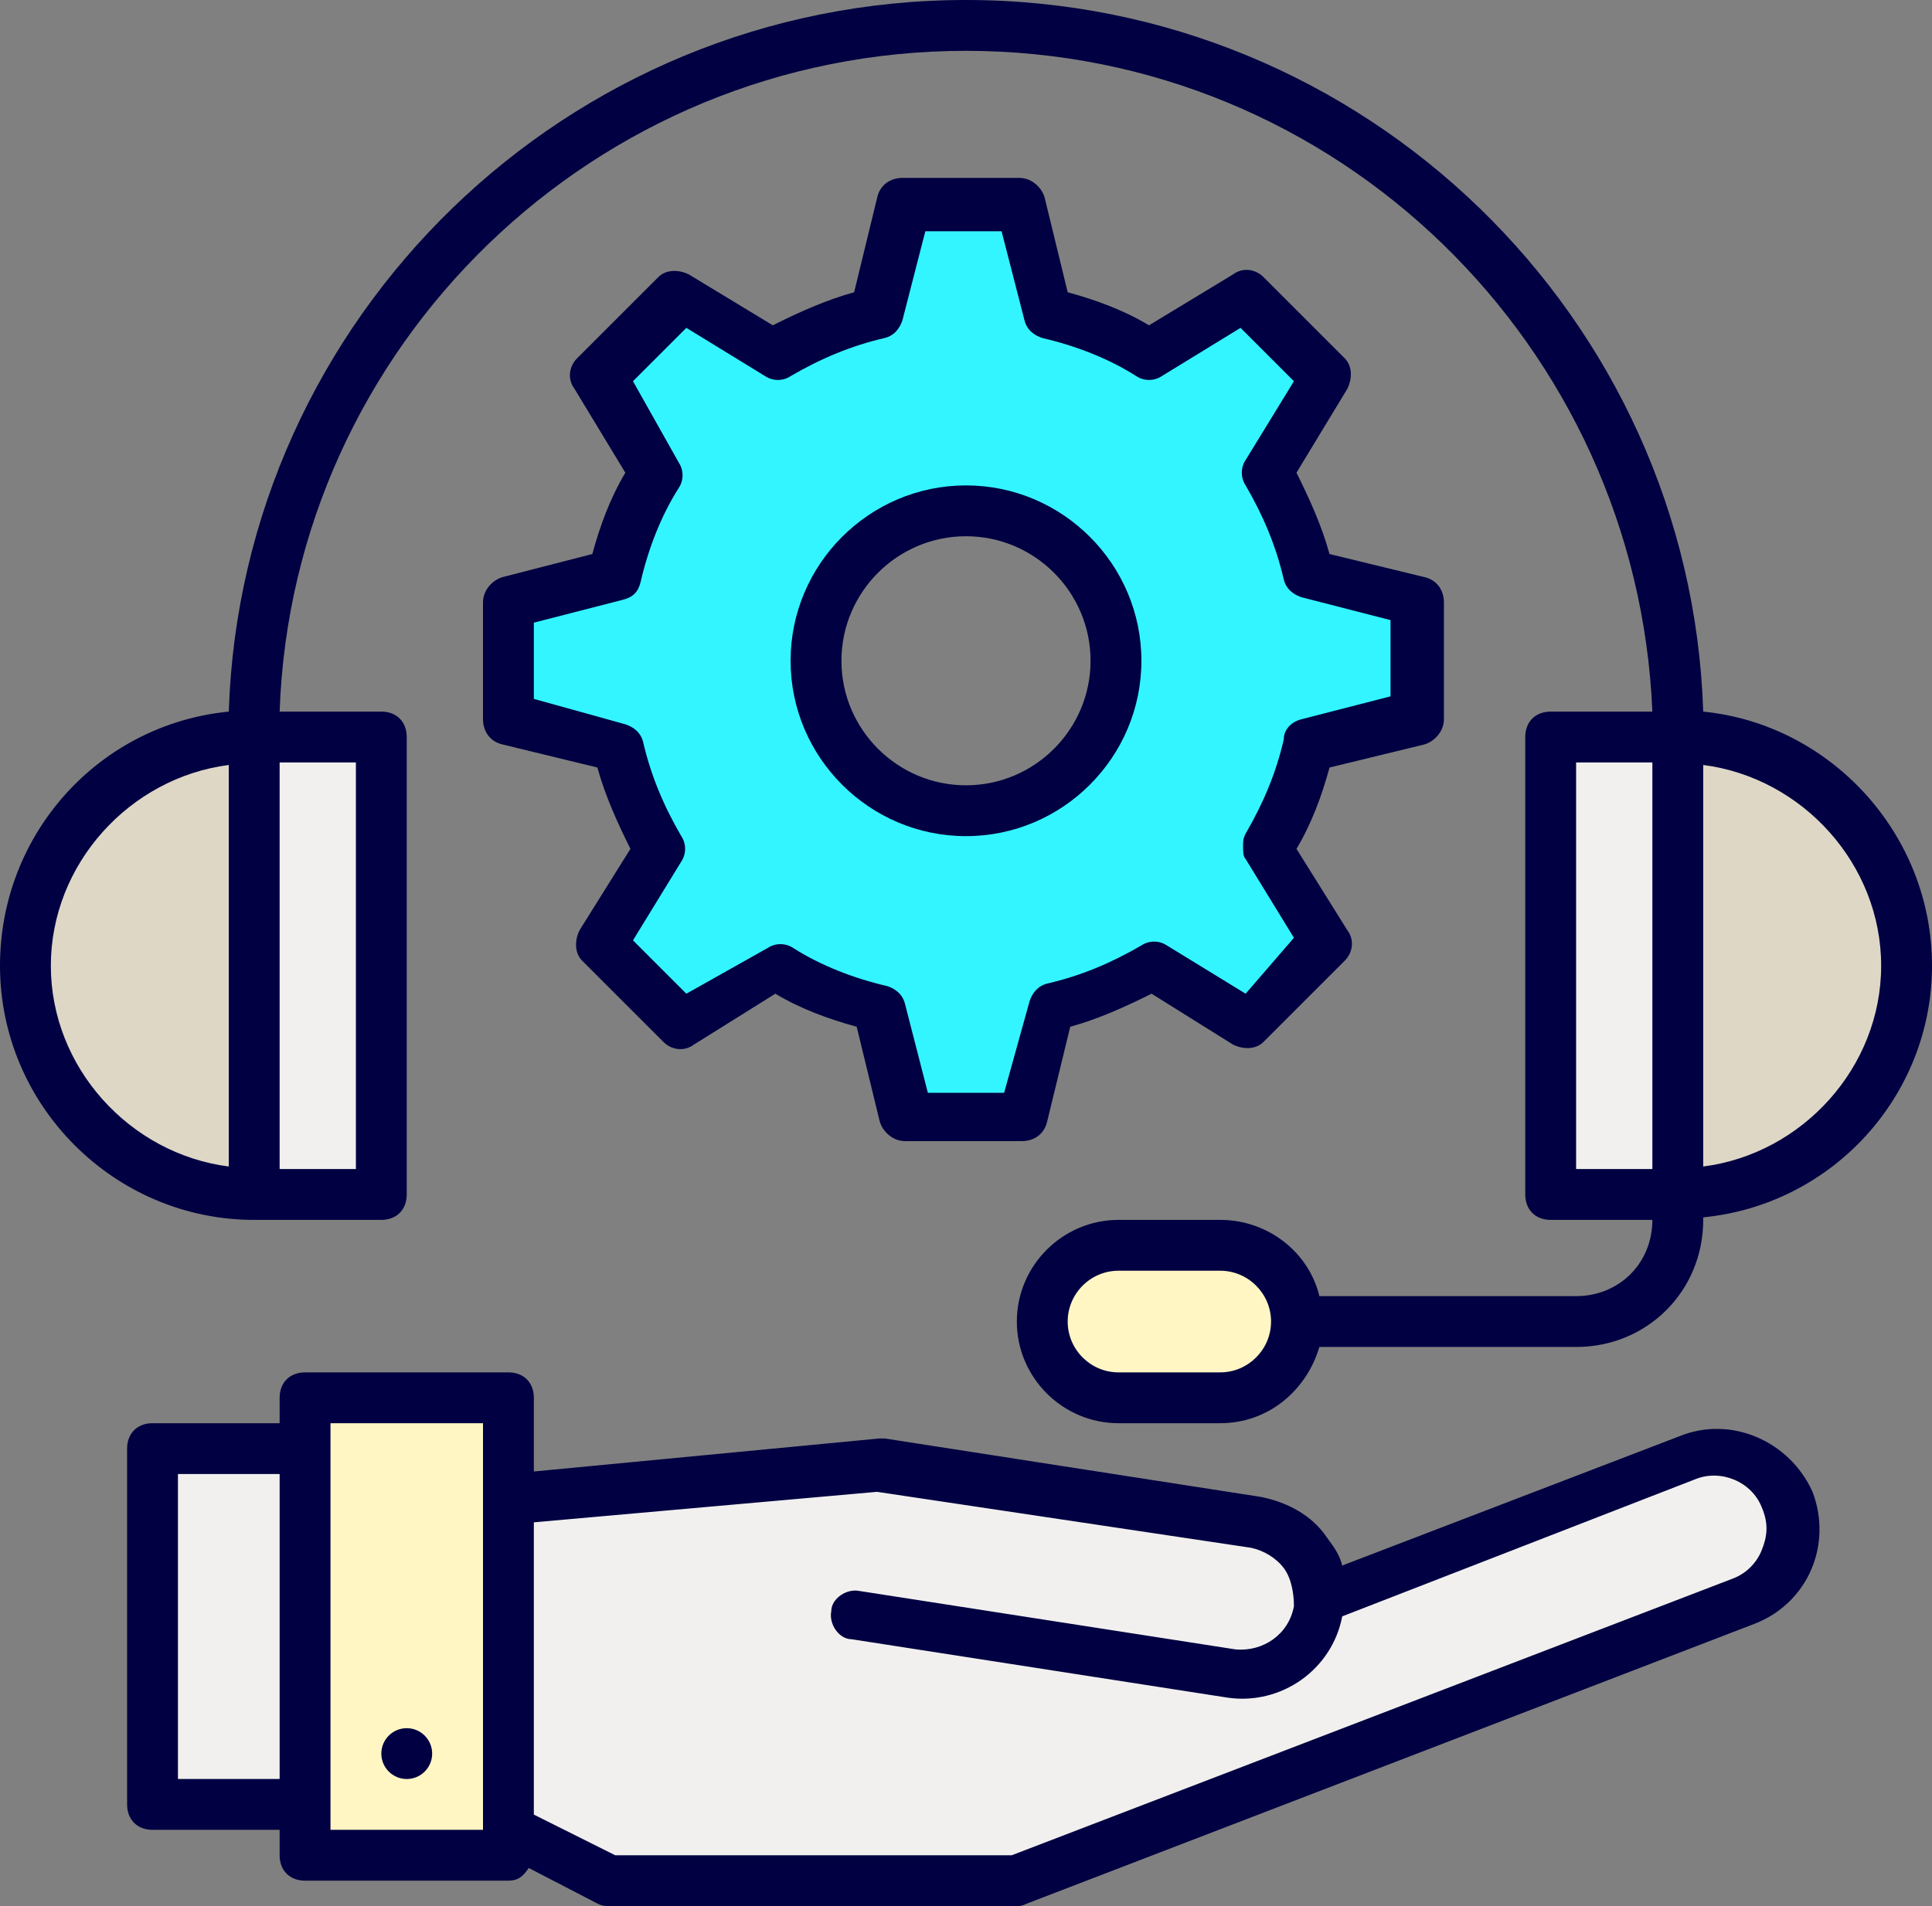
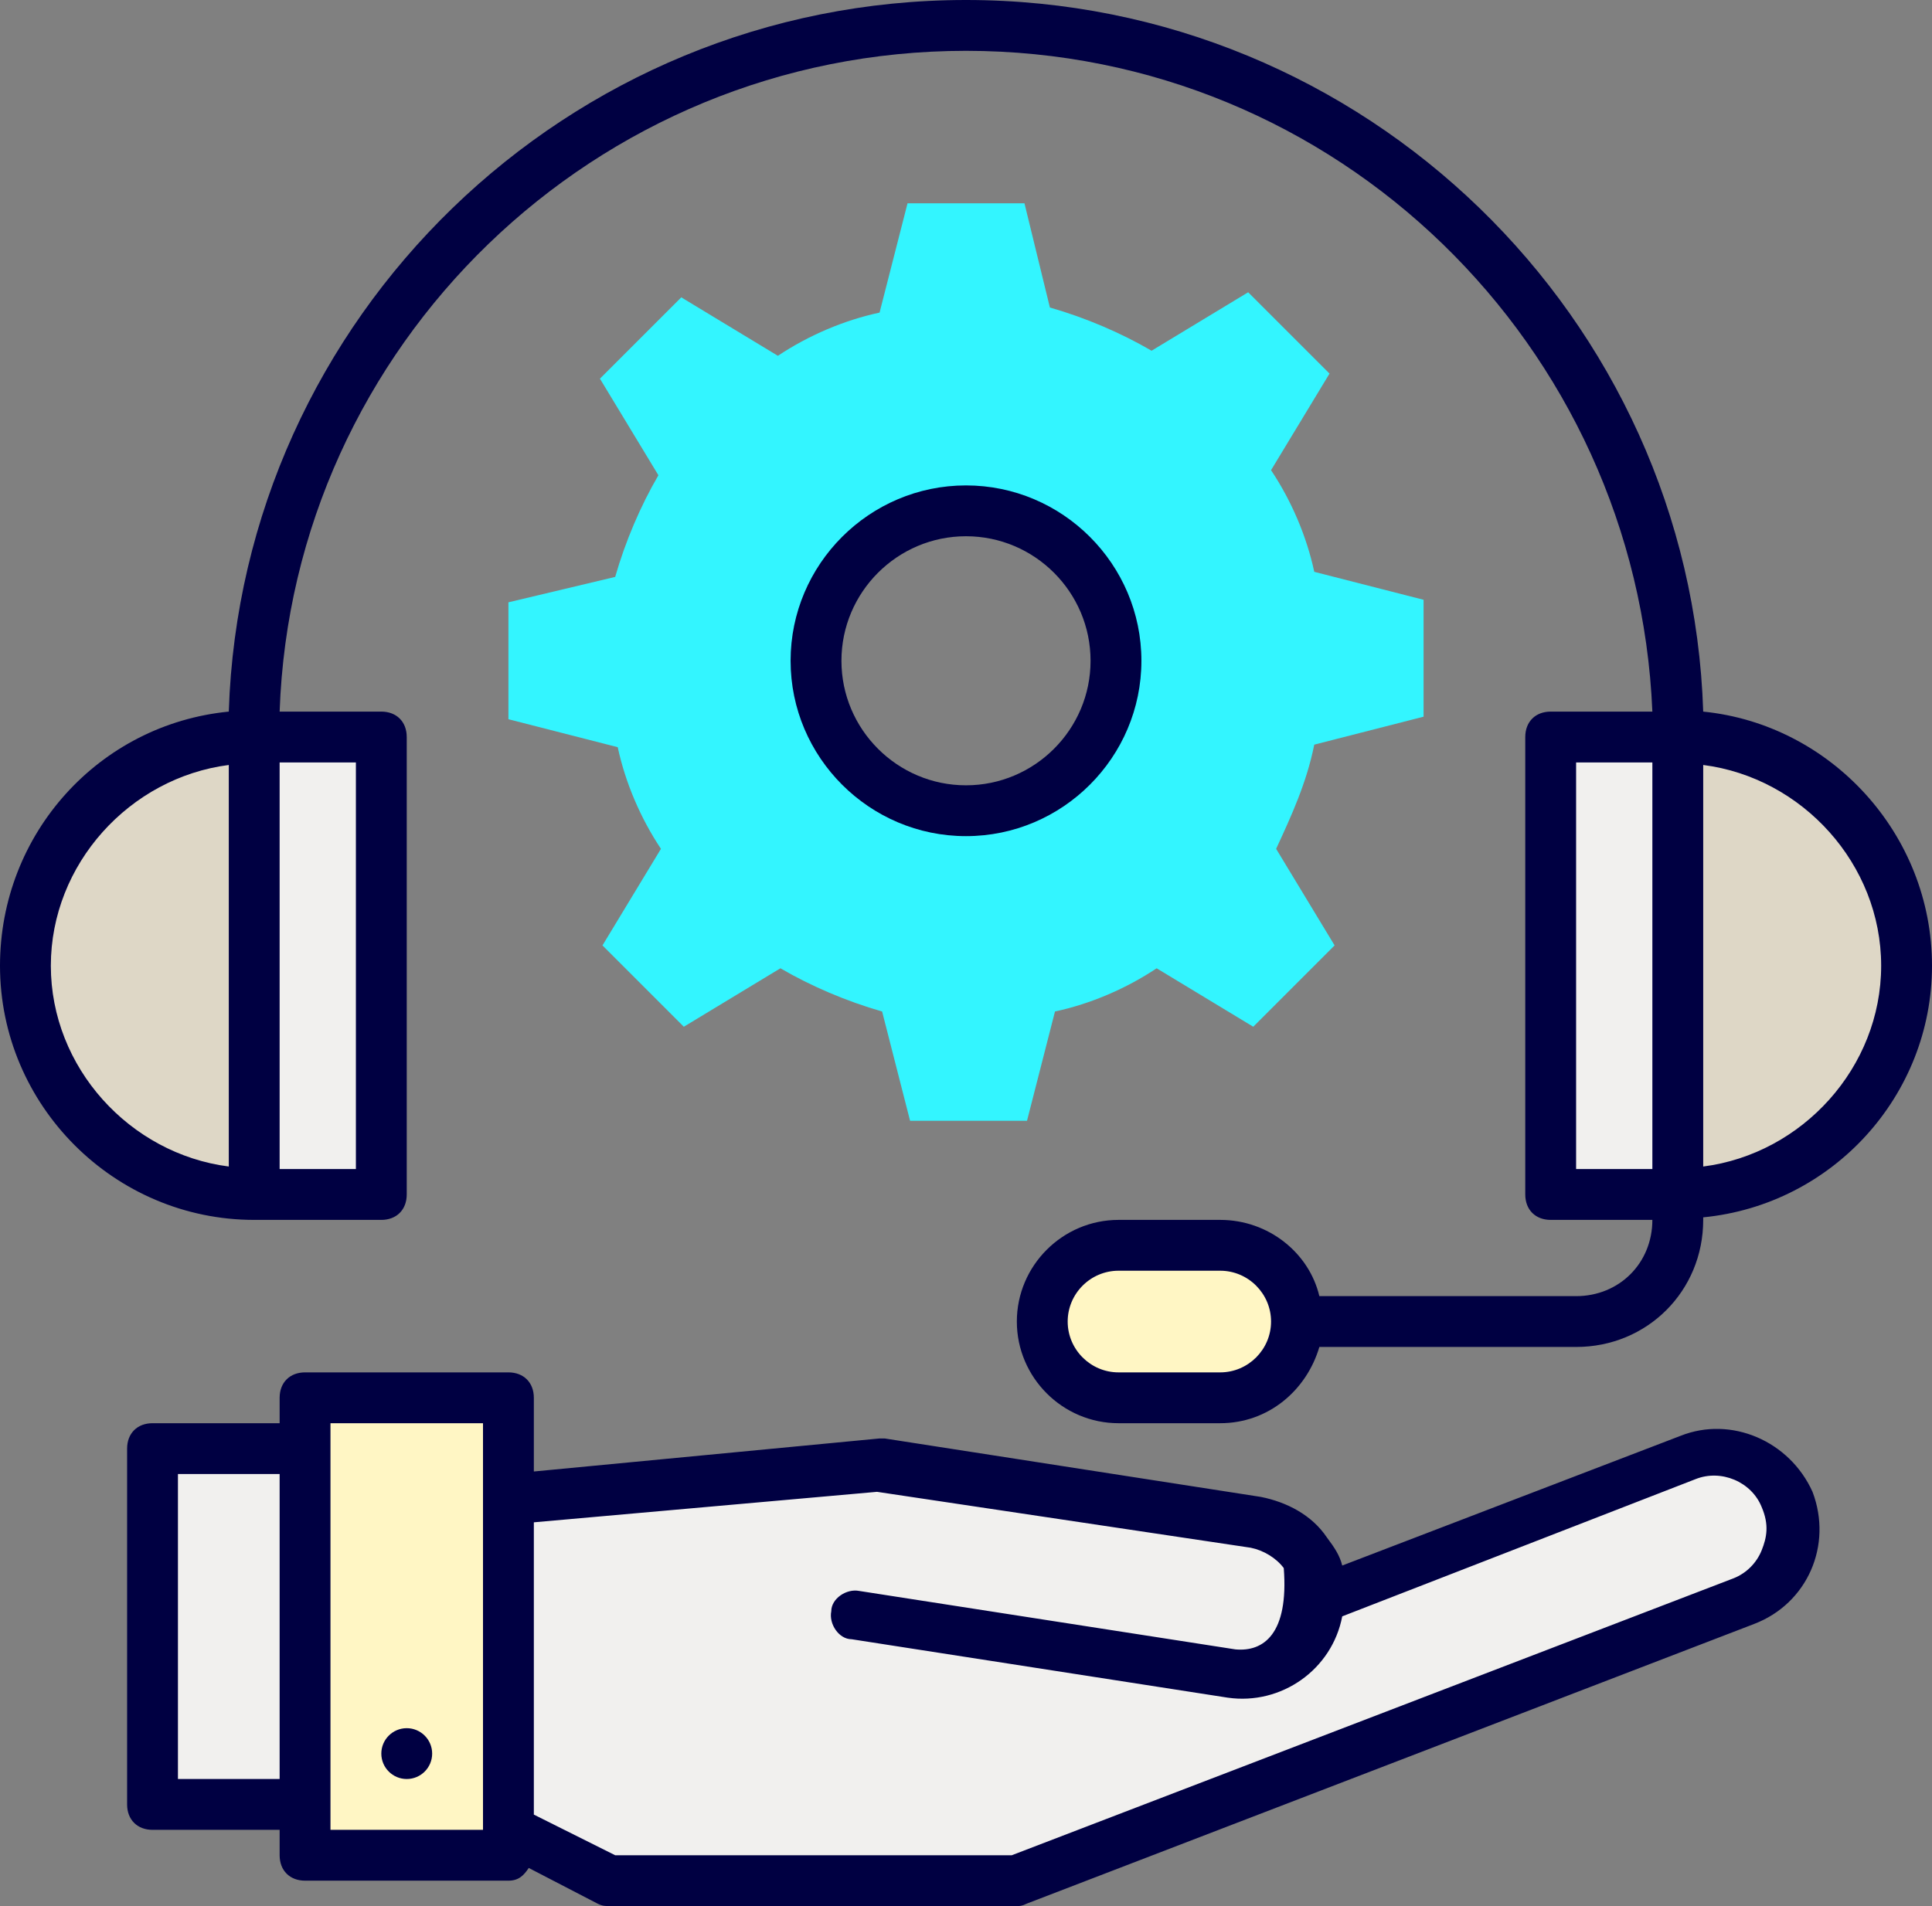
<svg xmlns="http://www.w3.org/2000/svg" width="76" height="75" viewBox="0 0 76 75" fill="none">
  <rect x="0" y="0" width="76" height="75" fill="#808080" stroke="none" />
  <g id="icons">
    <path id="Vector" d="M66 29C71 29 75 33 75 38C75 43 71 47 66 47" fill="#DED7C6" />
    <path id="Vector_2" d="M10 47C5 47 1 43 1 38C1 33 5 29 10 29" fill="#DED7C6" />
    <path id="Vector_3" d="M51.7 29.3L56 28.2V23.6L51.7 22.5C51.4 21.1 50.8 19.7 50 18.5L52.3 14.7L49.1 11.5L45.3 13.8C44.1 13.1 42.7 12.5 41.3 12.1L40.3 8H35.7L34.6 12.3C33.2 12.6 31.8 13.2 30.6 14L26.8 11.7L23.6 14.9L25.9 18.7C25.2 19.9 24.6 21.3 24.2 22.7L20 23.7V28.3L24.3 29.4C24.6 30.8 25.2 32.2 26 33.4L23.7 37.2L26.9 40.4L30.7 38.1C31.9 38.8 33.3 39.4 34.7 39.8L35.8 44.1H40.4L41.5 39.8C42.9 39.5 44.3 38.9 45.5 38.1L49.3 40.4L52.5 37.2L50.2 33.4C50.8 32.1 51.4 30.8 51.7 29.3ZM38 31.9C34.7 31.9 32.1 29.3 32.1 26C32.1 22.7 34.7 20.1 38 20.1C41.3 20.1 43.9 22.7 43.9 26C43.9 29.3 41.3 31.9 38 31.9Z" fill="#33F5FF" />
    <path id="Vector_4" d="M15 29H10V47H15V29Z" fill="#F1F0EE" />
    <path id="Vector_5" d="M20 55H12V73H20V55Z" fill="#FFF6C4" />
    <path id="Vector_6" d="M12 57H6V71H12V57Z" fill="#F1F0EE" />
    <path id="Vector_7" d="M66 29H61V47H66V29Z" fill="#F1F0EE" />
    <path id="Vector_8" d="M48 49C49.7 49 51 50.3 51 52C51 53.7 49.7 55 48 55H44C42.3 55 41 53.7 41 52C41 50.3 42.3 49 44 49H48Z" fill="#FFF6C4" />
    <path id="Vector_9" d="M52.4 62.8L66.4 57.4C67.9 56.8 69.7 57.6 70.3 59.1C70.9 60.6 70.1 62.4 68.6 63L40 74H24L20 72V59L34.6 57.7L49.4 60C51 60.2 52.2 61.8 51.9 63.4C51.6 65 50.1 66.2 48.5 65.9L33.7 63.6" fill="#F1F0EE" />
    <g id="Group">
      <path id="Vector_10" d="M38 32.9C41.8 32.9 44.9 29.8 44.9 26C44.9 22.2 41.8 19.1 38 19.1C34.2 19.1 31.1 22.2 31.1 26C31.1 29.8 34.2 32.9 38 32.9ZM38 21.1C40.7 21.1 42.9 23.3 42.9 26C42.9 28.7 40.7 30.9 38 30.9C35.3 30.9 33.1 28.7 33.1 26C33.1 23.3 35.3 21.1 38 21.1Z" fill="#000042" />
-       <path id="Vector_11" d="M19.8 22.7C19.4 22.8 19 23.2 19 23.7V28.3C19 28.8 19.3 29.2 19.8 29.3L23.5 30.2C23.8 31.3 24.3 32.4 24.8 33.4L22.8 36.6C22.6 37 22.6 37.5 22.9 37.8L26.1 41C26.4 41.3 26.9 41.4 27.3 41.1L30.5 39.1C31.5 39.7 32.6 40.1 33.7 40.4L34.6 44.1C34.7 44.5 35.1 44.9 35.6 44.9H40.2C40.7 44.9 41.1 44.6 41.2 44.1L42.1 40.4C43.2 40.1 44.3 39.6 45.3 39.1L48.5 41.1C48.9 41.3 49.4 41.3 49.7 41L52.9 37.8C53.2 37.5 53.3 37 53 36.6L51 33.4C51.6 32.4 52 31.3 52.3 30.2L56 29.3C56.4 29.2 56.8 28.8 56.8 28.3V23.7C56.8 23.2 56.5 22.8 56 22.7L52.3 21.8C52 20.7 51.5 19.6 51 18.6L53 15.3C53.2 14.9 53.2 14.4 52.9 14.1L49.7 10.9C49.4 10.6 48.9 10.5 48.5 10.8L45.2 12.8C44.2 12.2 43.1 11.8 42 11.5L41.1 7.8C41 7.4 40.6 7 40.1 7H35.5C35 7 34.6 7.3 34.5 7.8L33.6 11.5C32.5 11.8 31.4 12.3 30.4 12.8L27.1 10.8C26.7 10.6 26.2 10.6 25.9 10.9L22.7 14.1C22.4 14.4 22.3 14.9 22.6 15.3L24.6 18.6C24 19.6 23.6 20.7 23.3 21.8L19.8 22.7ZM25.2 22.9C25.5 21.6 26 20.3 26.7 19.2C26.9 18.9 26.9 18.5 26.7 18.2L24.9 15L27 12.9L30.1 14.8C30.4 15 30.8 15 31.1 14.8C32.3 14.1 33.5 13.6 34.8 13.3C35.2 13.2 35.4 12.9 35.5 12.6L36.4 9.1H39.4L40.3 12.6C40.4 13 40.7 13.2 41 13.3C42.3 13.6 43.6 14.1 44.7 14.8C45 15 45.4 15 45.7 14.8L48.8 12.9L50.9 15L49 18.1C48.8 18.4 48.8 18.8 49 19.1C49.7 20.3 50.2 21.5 50.5 22.8C50.6 23.2 50.9 23.4 51.2 23.5L54.7 24.4V27.4L51.2 28.3C50.8 28.4 50.5 28.7 50.5 29.1C50.2 30.4 49.7 31.6 49 32.8C48.9 33 48.9 33.1 48.9 33.3C48.9 33.5 48.9 33.7 49 33.8L50.9 36.9L49 39.1L45.9 37.2C45.6 37 45.2 37 44.9 37.2C43.7 37.9 42.5 38.4 41.2 38.7C40.8 38.8 40.6 39.1 40.5 39.4L39.5 43H36.5L35.6 39.5C35.5 39.1 35.2 38.9 34.9 38.8C33.6 38.5 32.3 38 31.2 37.3C30.9 37.1 30.5 37.1 30.2 37.3L27 39.1L24.9 37L26.8 33.9C27 33.6 27 33.2 26.8 32.9C26.1 31.7 25.6 30.5 25.3 29.2C25.2 28.8 24.9 28.6 24.6 28.5L21 27.5V24.5L24.5 23.6C24.9 23.5 25.1 23.3 25.2 22.9Z" fill="#000042" />
      <path id="Vector_12" d="M67 28C66.5 12.5 53.7 0 38 0C22.3 0 9.5 12.5 9 28C3.9 28.5 0 32.8 0 38C0 43.5 4.5 48 10 48H15C15.6 48 16 47.6 16 47V29C16 28.4 15.6 28 15 28H11C11.5 13.6 23.4 2 38 2C52.6 2 64.4 13.6 65 28H61C60.4 28 60 28.4 60 29V47C60 47.6 60.4 48 61 48H65C65 49.7 63.7 51 62 51H52H51.9C51.5 49.3 49.9 48 48 48H44C41.8 48 40 49.8 40 52C40 54.2 41.8 56 44 56H48C49.9 56 51.4 54.7 51.9 53H52H62C64.8 53 67 50.8 67 48C67 48 67 48 67 47.9C72.1 47.4 76 43.1 76 38C76 32.8 72 28.5 67 28ZM9 45.9C5.1 45.4 2 42 2 38C2 34 5.1 30.6 9 30.1V45.9ZM14 30V46H11V30H14ZM48 54H44C42.9 54 42 53.1 42 52C42 50.9 42.9 50 44 50H48C49.1 50 50 50.9 50 52C50 53.1 49.1 54 48 54ZM65 46H62V30H65V46ZM67 45.9V30.1C70.9 30.6 74 34 74 38C74 42 70.9 45.4 67 45.9Z" fill="#000042" />
-       <path id="Vector_13" d="M66.1 56.5L52.8 61.6C52.7 61.2 52.5 60.9 52.2 60.5C51.6 59.6 50.6 59.1 49.6 58.9L34.8 56.6C34.7 56.6 34.6 56.6 34.6 56.6L21 57.9V55C21 54.4 20.6 54 20 54H12C11.4 54 11 54.4 11 55V56H6C5.4 56 5 56.4 5 57V71C5 71.6 5.4 72 6 72H11V73C11 73.6 11.4 74 12 74H20C20.4 74 20.6 73.8 20.8 73.5L23.5 74.9C23.7 75 23.8 75 24 75H40C40.1 75 40.2 75 40.4 74.9L69 63.9C71.1 63.1 72.1 60.8 71.3 58.7C70.4 56.7 68.1 55.7 66.1 56.5ZM11 70H7V58H11V70ZM19 59V72H13V71V57V56H19V59ZM69.3 61C69.1 61.5 68.7 61.9 68.2 62.1L39.8 73H24.2L21 71.4V59.9L34.5 58.7L49.2 60.9C49.7 61 50.2 61.3 50.5 61.7C50.8 62.1 50.9 62.7 50.9 63.2C50.7 64.3 49.7 65 48.6 64.9L33.8 62.6C33.3 62.5 32.7 62.9 32.7 63.4C32.6 63.9 33 64.5 33.5 64.5L48.3 66.8C50.4 67.1 52.4 65.7 52.8 63.6L66.7 58.2C67.7 57.8 68.9 58.3 69.3 59.3C69.6 60 69.5 60.5 69.3 61Z" fill="#000042" />
+       <path id="Vector_13" d="M66.1 56.5L52.8 61.6C52.7 61.2 52.5 60.9 52.2 60.5C51.6 59.6 50.6 59.1 49.6 58.9L34.8 56.6C34.7 56.6 34.6 56.6 34.6 56.6L21 57.9V55C21 54.4 20.6 54 20 54H12C11.4 54 11 54.4 11 55V56H6C5.4 56 5 56.4 5 57V71C5 71.6 5.4 72 6 72H11V73C11 73.6 11.4 74 12 74H20C20.4 74 20.6 73.8 20.8 73.5L23.5 74.9C23.7 75 23.8 75 24 75H40C40.1 75 40.2 75 40.4 74.9L69 63.9C71.1 63.1 72.1 60.8 71.3 58.7C70.4 56.7 68.1 55.7 66.1 56.5ZM11 70H7V58H11V70ZM19 59V72H13V71V57V56H19V59ZM69.3 61C69.1 61.5 68.7 61.9 68.2 62.1L39.8 73H24.2L21 71.4V59.9L34.5 58.7L49.2 60.9C49.7 61 50.2 61.3 50.5 61.7C50.7 64.3 49.7 65 48.6 64.9L33.8 62.6C33.3 62.5 32.7 62.9 32.7 63.4C32.6 63.9 33 64.5 33.5 64.5L48.3 66.8C50.4 67.1 52.4 65.7 52.8 63.6L66.7 58.2C67.7 57.8 68.9 58.3 69.3 59.3C69.6 60 69.5 60.5 69.3 61Z" fill="#000042" />
      <path id="Vector_14" d="M16 70C16.552 70 17 69.552 17 69C17 68.448 16.552 68 16 68C15.448 68 15 68.448 15 69C15 69.552 15.448 70 16 70Z" fill="#000042" />
    </g>
  </g>
</svg>